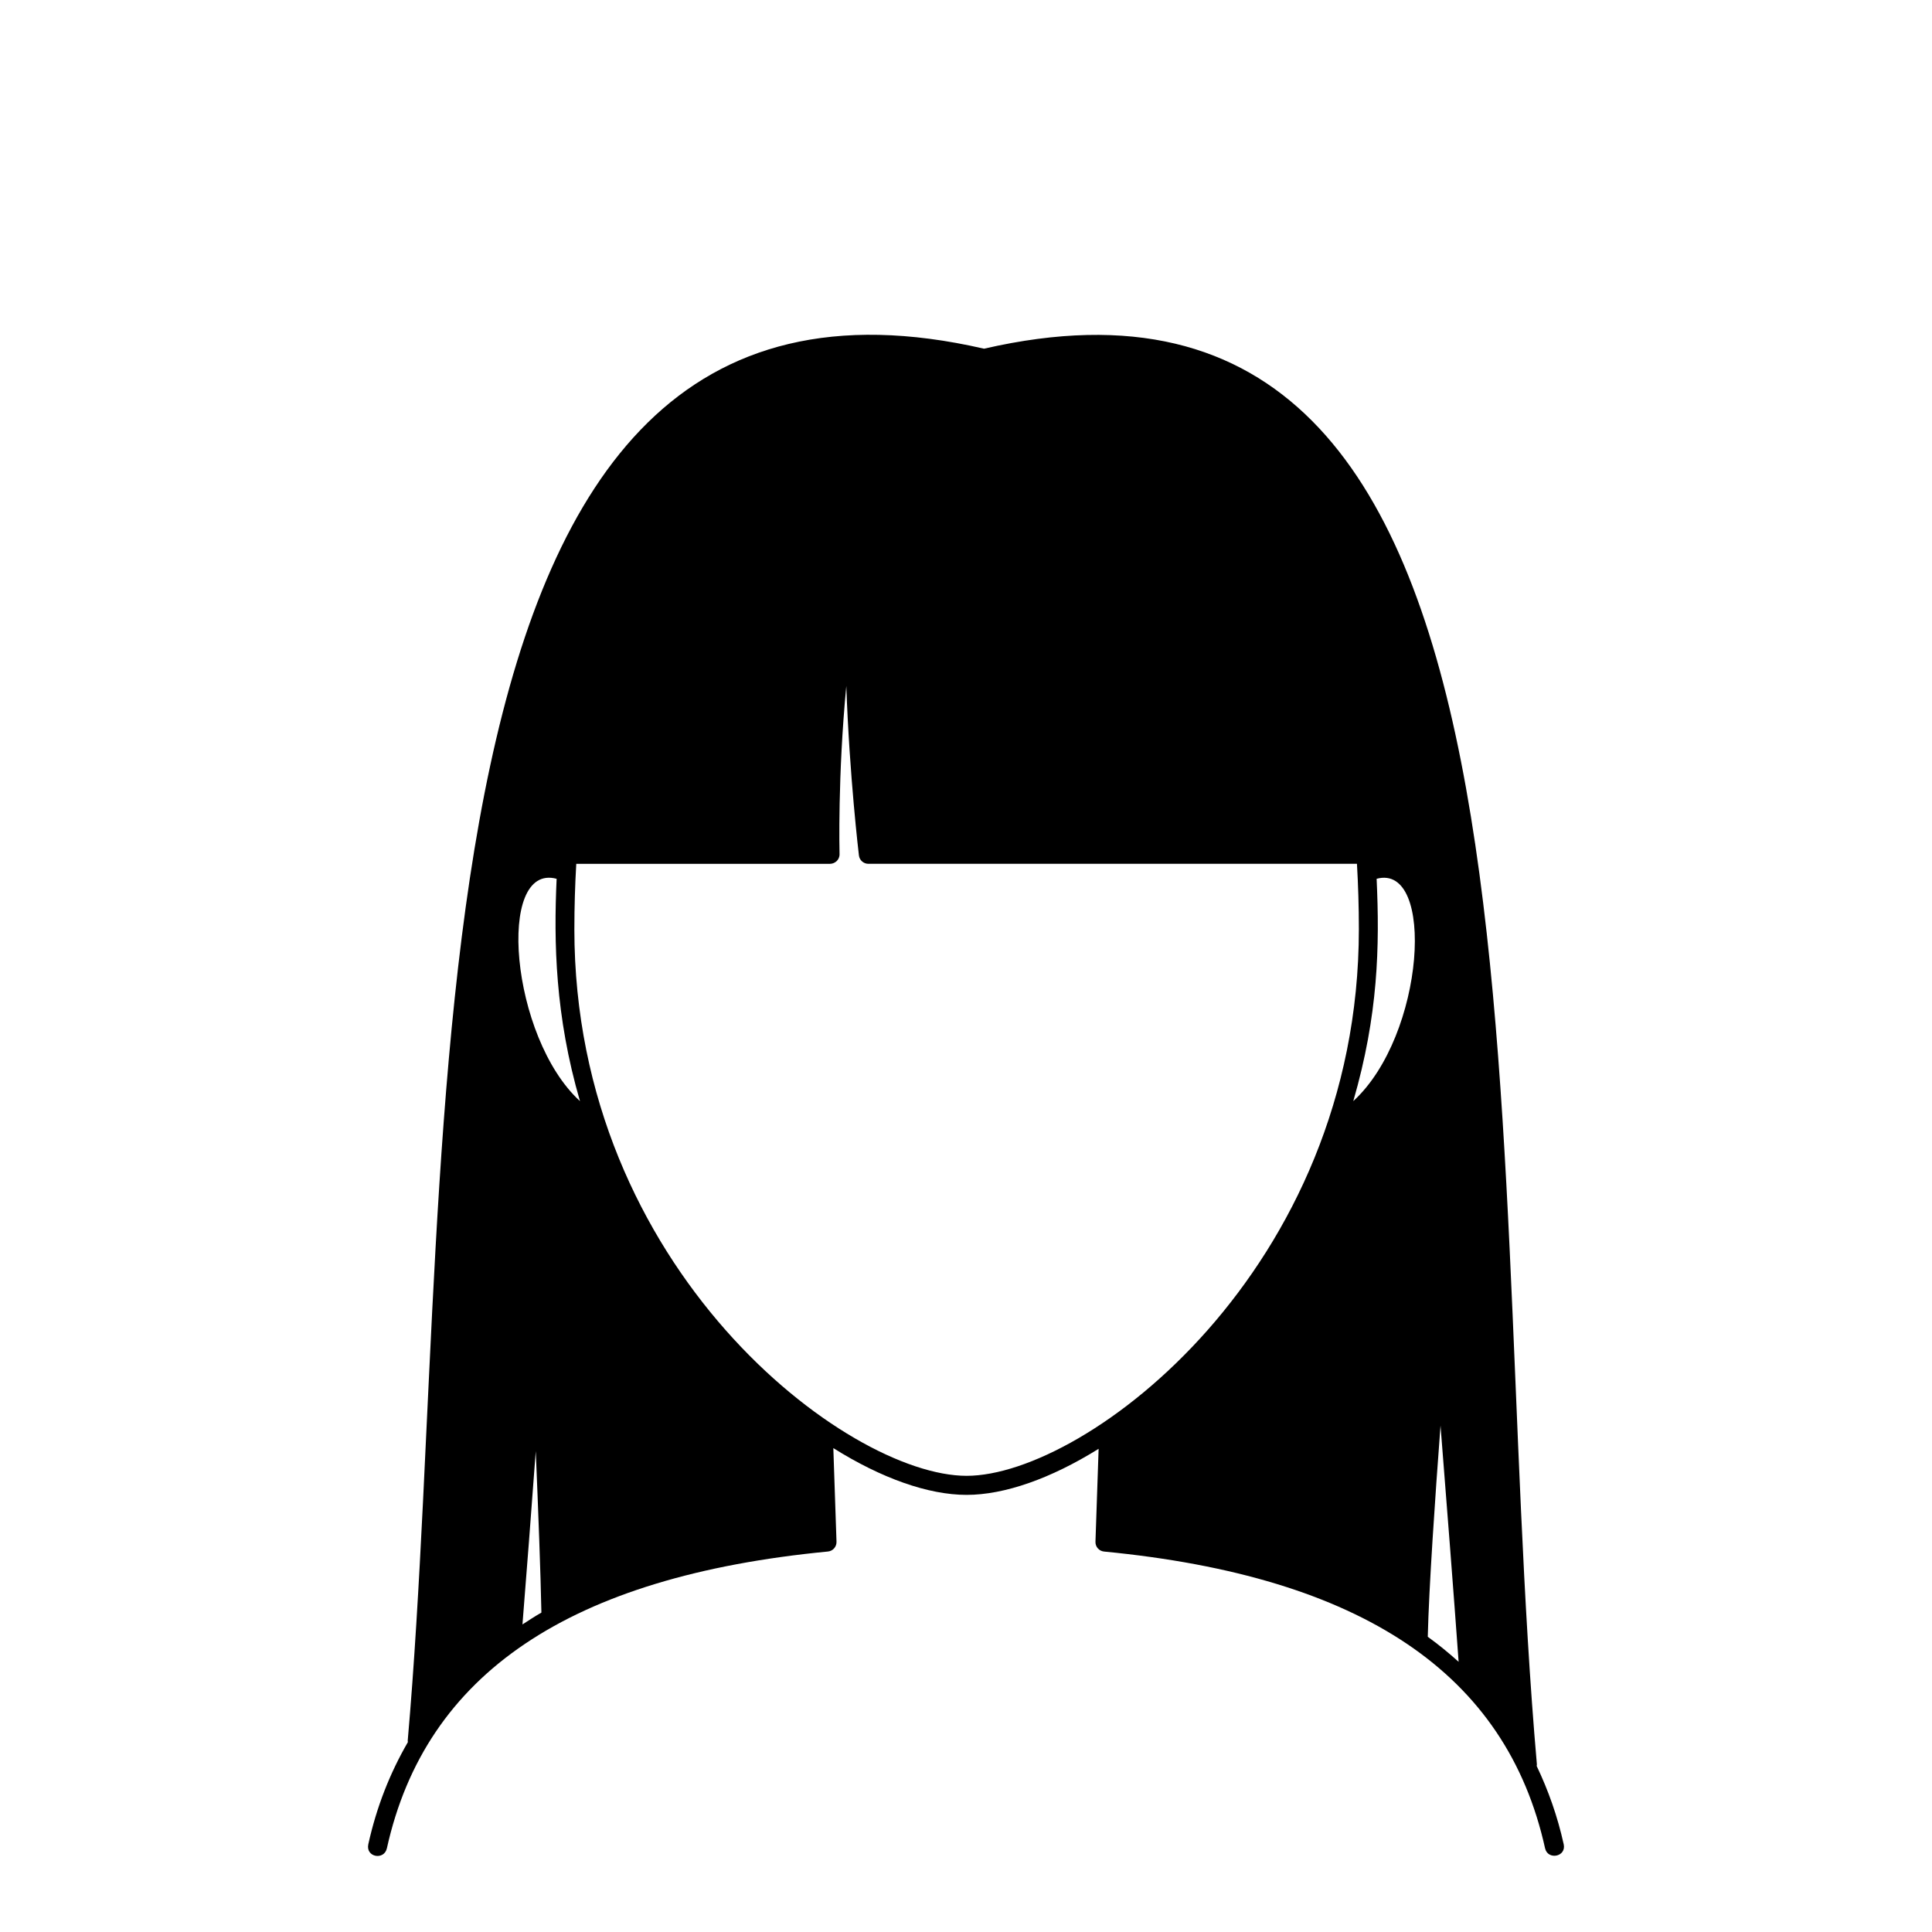
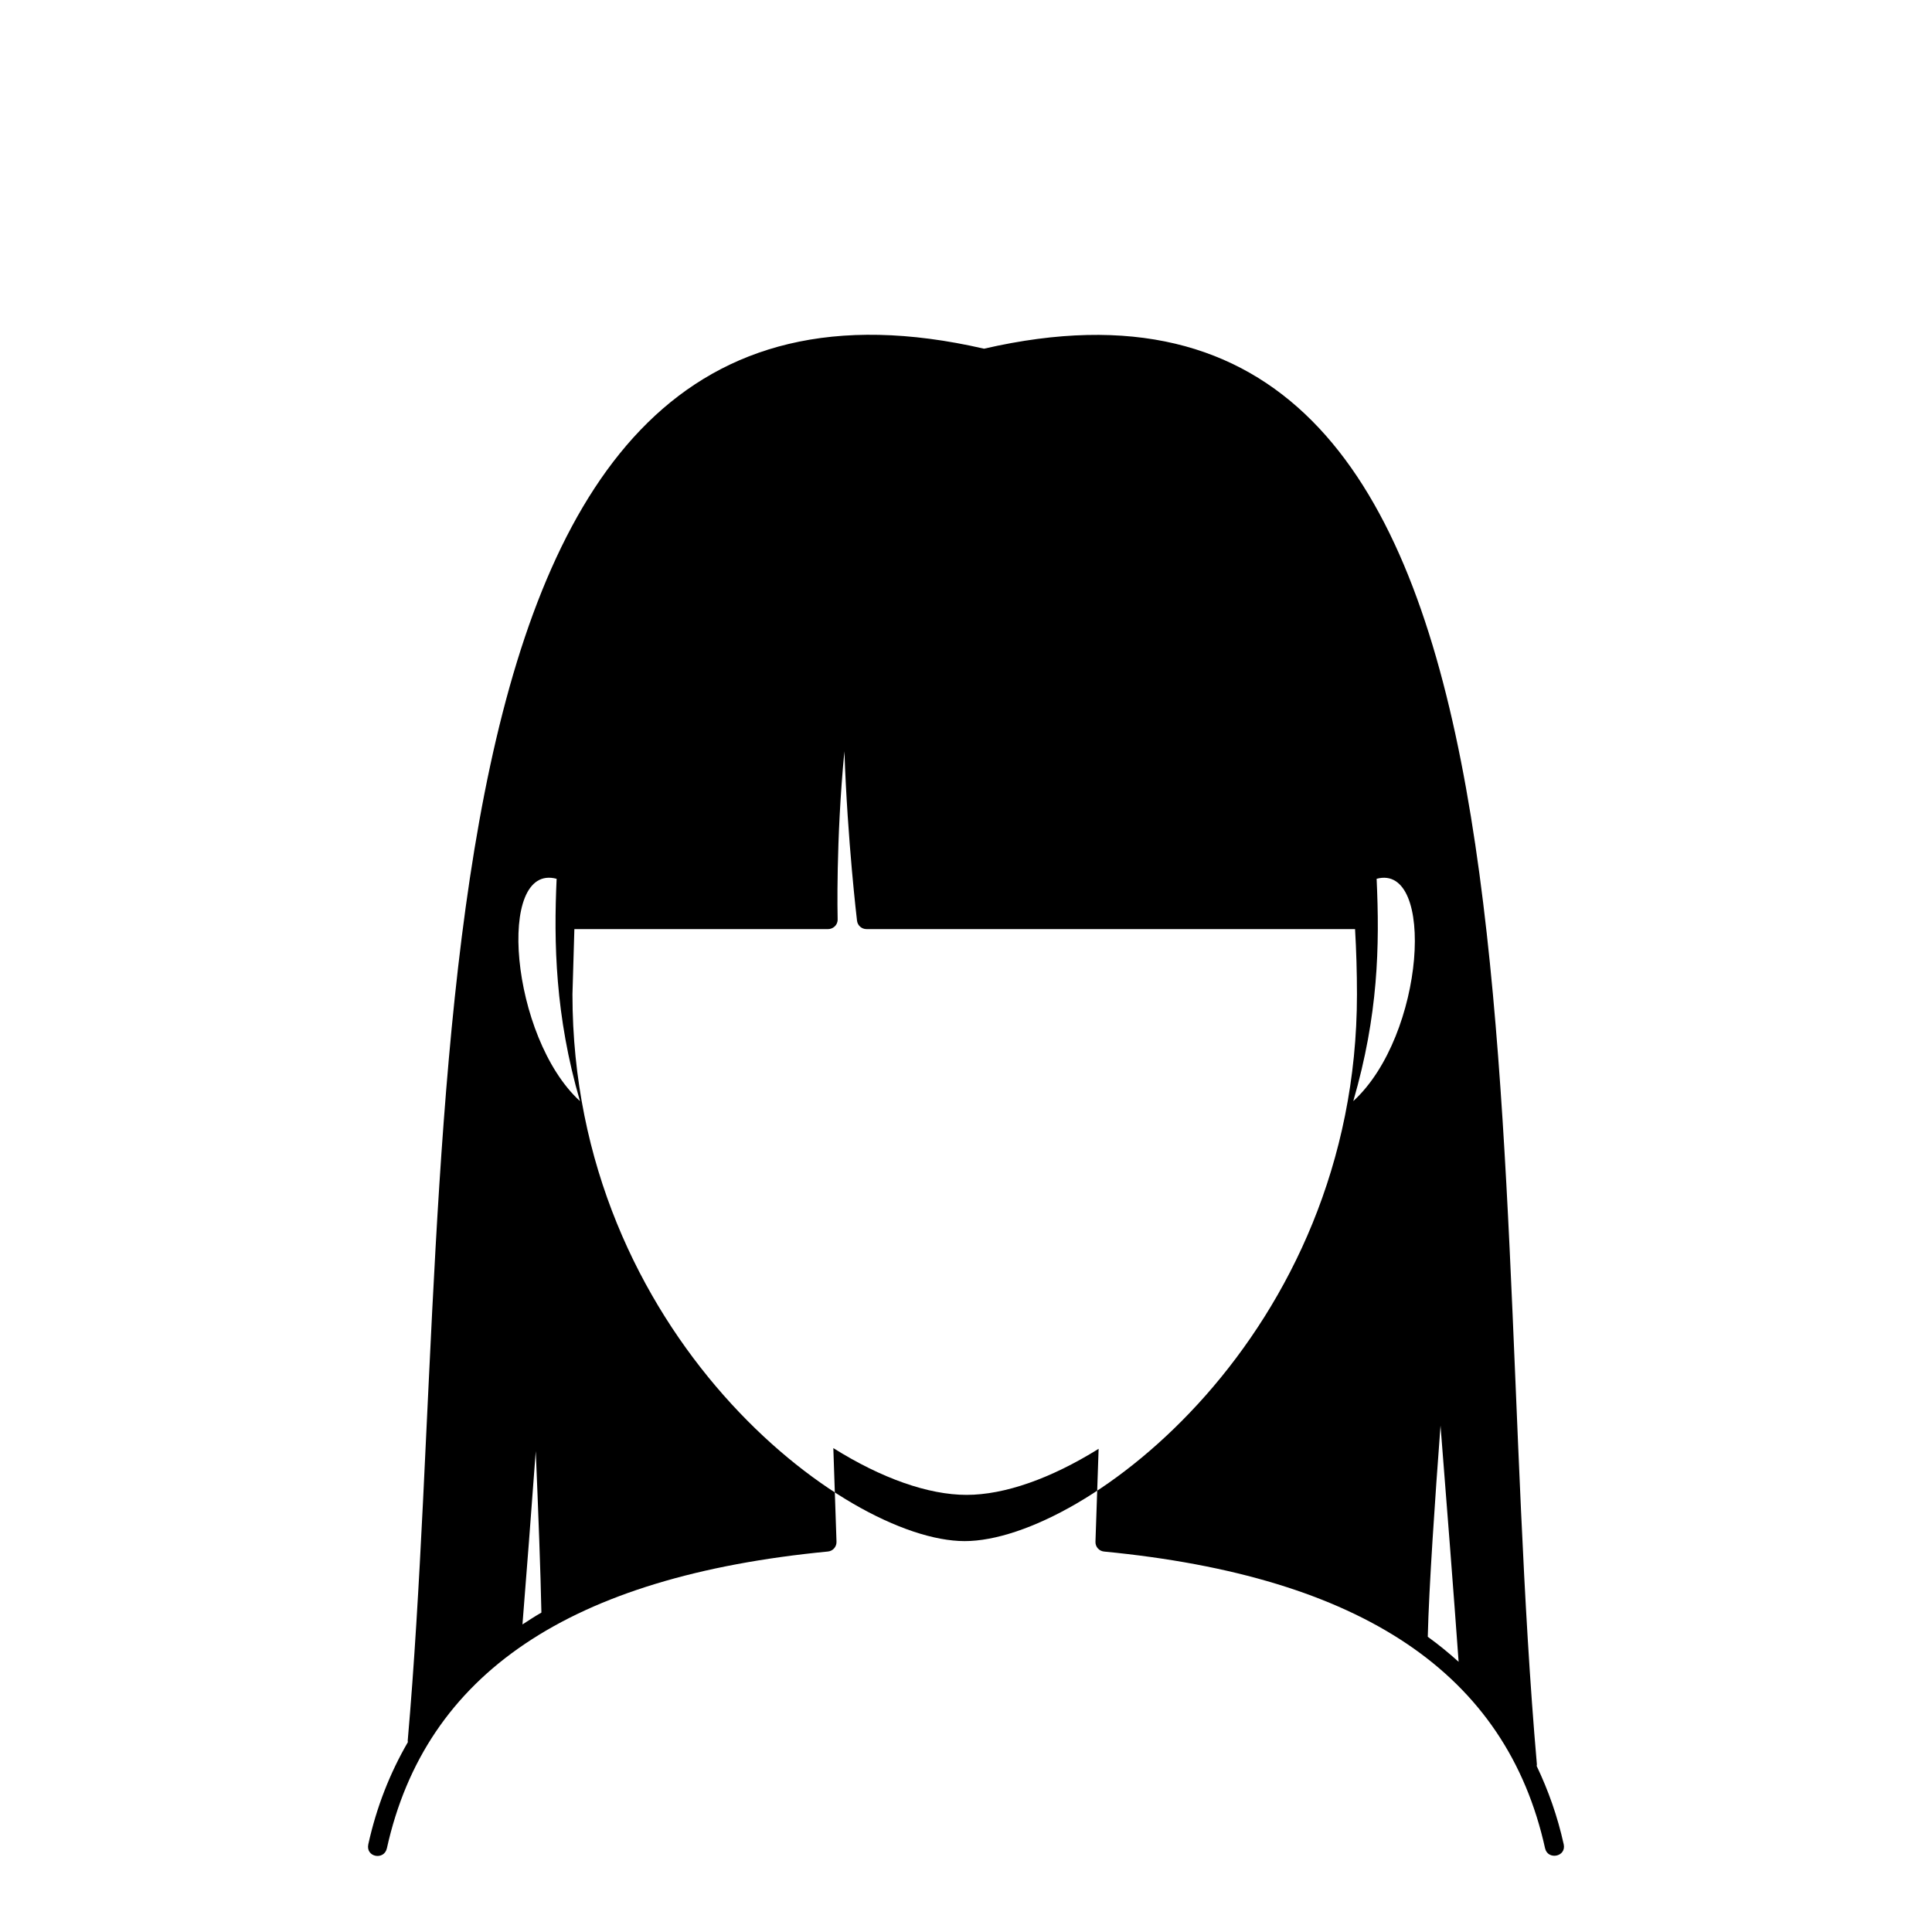
<svg xmlns="http://www.w3.org/2000/svg" fill="#000000" width="800px" height="800px" version="1.1" viewBox="144 144 512 512">
-   <path d="m558.39 632.72c-1.637-7.406-4.086-14.27-7.152-20.707 0.016-0.16 0.059-0.316 0.047-0.484-15.094-172.77 10.254-411.2-146.51-375.12-159.37-36.672-138.69 208.33-152.72 368.83-0.012 0.152 0.023 0.297 0.039 0.441-4.742 8.168-8.293 17.148-10.484 27.043-0.766 3.465 4.191 4.367 4.918 1.09 10.254-46.301 48.48-72.035 116.88-78.645 1.324-0.125 2.316-1.266 2.273-2.594l-0.84-24.812c12.766 8.012 25.18 12.395 35.316 12.395 10.051 0 22.344-4.328 34.988-12.207l-0.836 24.633c-0.047 1.328 0.953 2.469 2.281 2.594 68.387 6.613 106.62 32.344 116.87 78.645 0.723 3.195 5.68 2.281 4.934-1.094zm-55.758-196.91c6.625-22.801 7.012-41.023 6.188-58.922 15.645-4.231 12.855 41.488-6.188 58.922zm-211.12-58.918c-0.77 16.887-0.402 36.266 6.188 58.922-18.445-16.879-22.297-63.266-6.188-58.922zm-4.035 194.46c-1.742 0.996-3.367 2.074-5.019 3.141 1.055-13.008 2.352-30.152 3.523-45.918 0.668 15.848 1.297 32.422 1.496 42.777zm8.738-181.13c0-5.926 0.176-11.688 0.504-17.301h67.25c1.195 0 2.559-0.969 2.519-2.586-0.012-0.301-0.504-20.738 1.793-44.523 0.828 23.859 3.309 44.586 3.344 44.891 0.156 1.266 1.23 2.215 2.504 2.215h129.48c0.324 5.606 0.504 11.371 0.504 17.301 0 90.156-72.195 144.89-103.95 144.89s-103.95-54.738-103.95-144.89zm226.16 187.54c0.312-13.039 1.918-36.555 3.379-55.953 1.582 19.984 3.547 45.176 4.797 62.59-2.57-2.32-5.281-4.543-8.176-6.637z" />
+   <path d="m558.39 632.72c-1.637-7.406-4.086-14.27-7.152-20.707 0.016-0.16 0.059-0.316 0.047-0.484-15.094-172.77 10.254-411.2-146.51-375.12-159.37-36.672-138.69 208.33-152.72 368.83-0.012 0.152 0.023 0.297 0.039 0.441-4.742 8.168-8.293 17.148-10.484 27.043-0.766 3.465 4.191 4.367 4.918 1.09 10.254-46.301 48.48-72.035 116.88-78.645 1.324-0.125 2.316-1.266 2.273-2.594l-0.84-24.812c12.766 8.012 25.18 12.395 35.316 12.395 10.051 0 22.344-4.328 34.988-12.207l-0.836 24.633c-0.047 1.328 0.953 2.469 2.281 2.594 68.387 6.613 106.62 32.344 116.87 78.645 0.723 3.195 5.68 2.281 4.934-1.094zm-55.758-196.91c6.625-22.801 7.012-41.023 6.188-58.922 15.645-4.231 12.855 41.488-6.188 58.922zm-211.12-58.918c-0.77 16.887-0.402 36.266 6.188 58.922-18.445-16.879-22.297-63.266-6.188-58.922zm-4.035 194.46c-1.742 0.996-3.367 2.074-5.019 3.141 1.055-13.008 2.352-30.152 3.523-45.918 0.668 15.848 1.297 32.422 1.496 42.777zm8.738-181.13h67.25c1.195 0 2.559-0.969 2.519-2.586-0.012-0.301-0.504-20.738 1.793-44.523 0.828 23.859 3.309 44.586 3.344 44.891 0.156 1.266 1.23 2.215 2.504 2.215h129.48c0.324 5.606 0.504 11.371 0.504 17.301 0 90.156-72.195 144.89-103.95 144.89s-103.95-54.738-103.95-144.89zm226.16 187.54c0.312-13.039 1.918-36.555 3.379-55.953 1.582 19.984 3.547 45.176 4.797 62.59-2.57-2.32-5.281-4.543-8.176-6.637z" />
</svg>